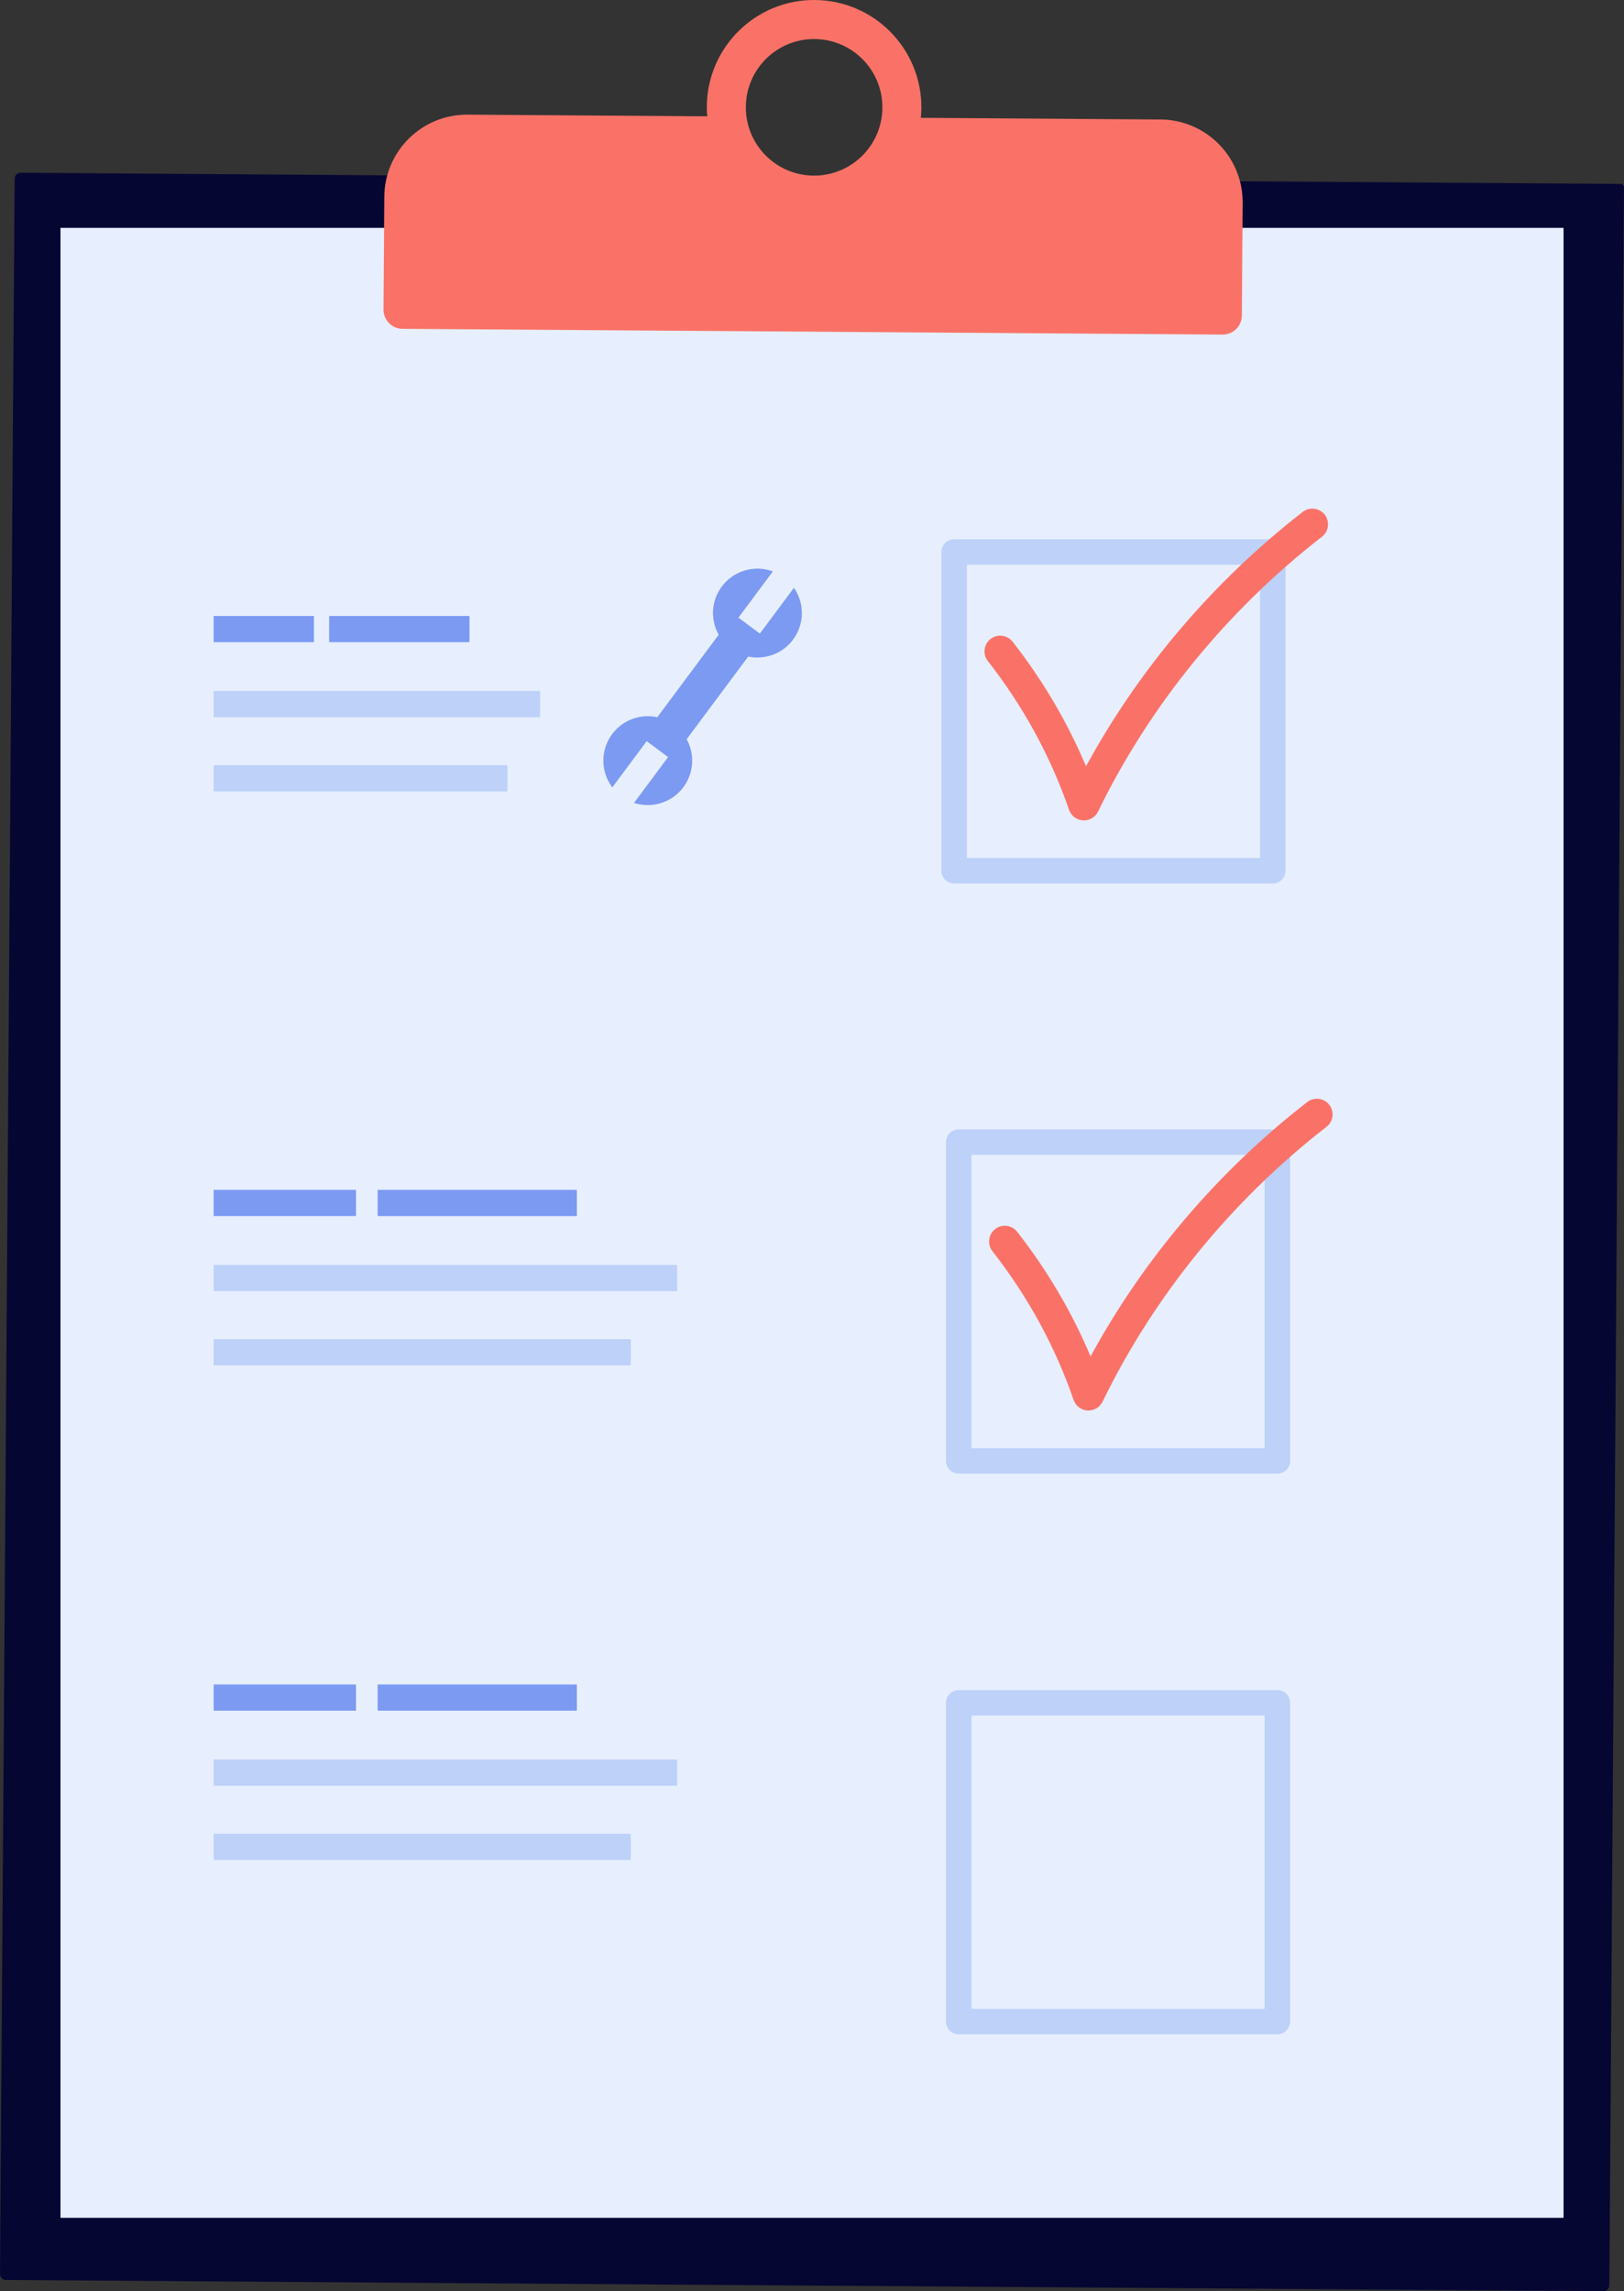
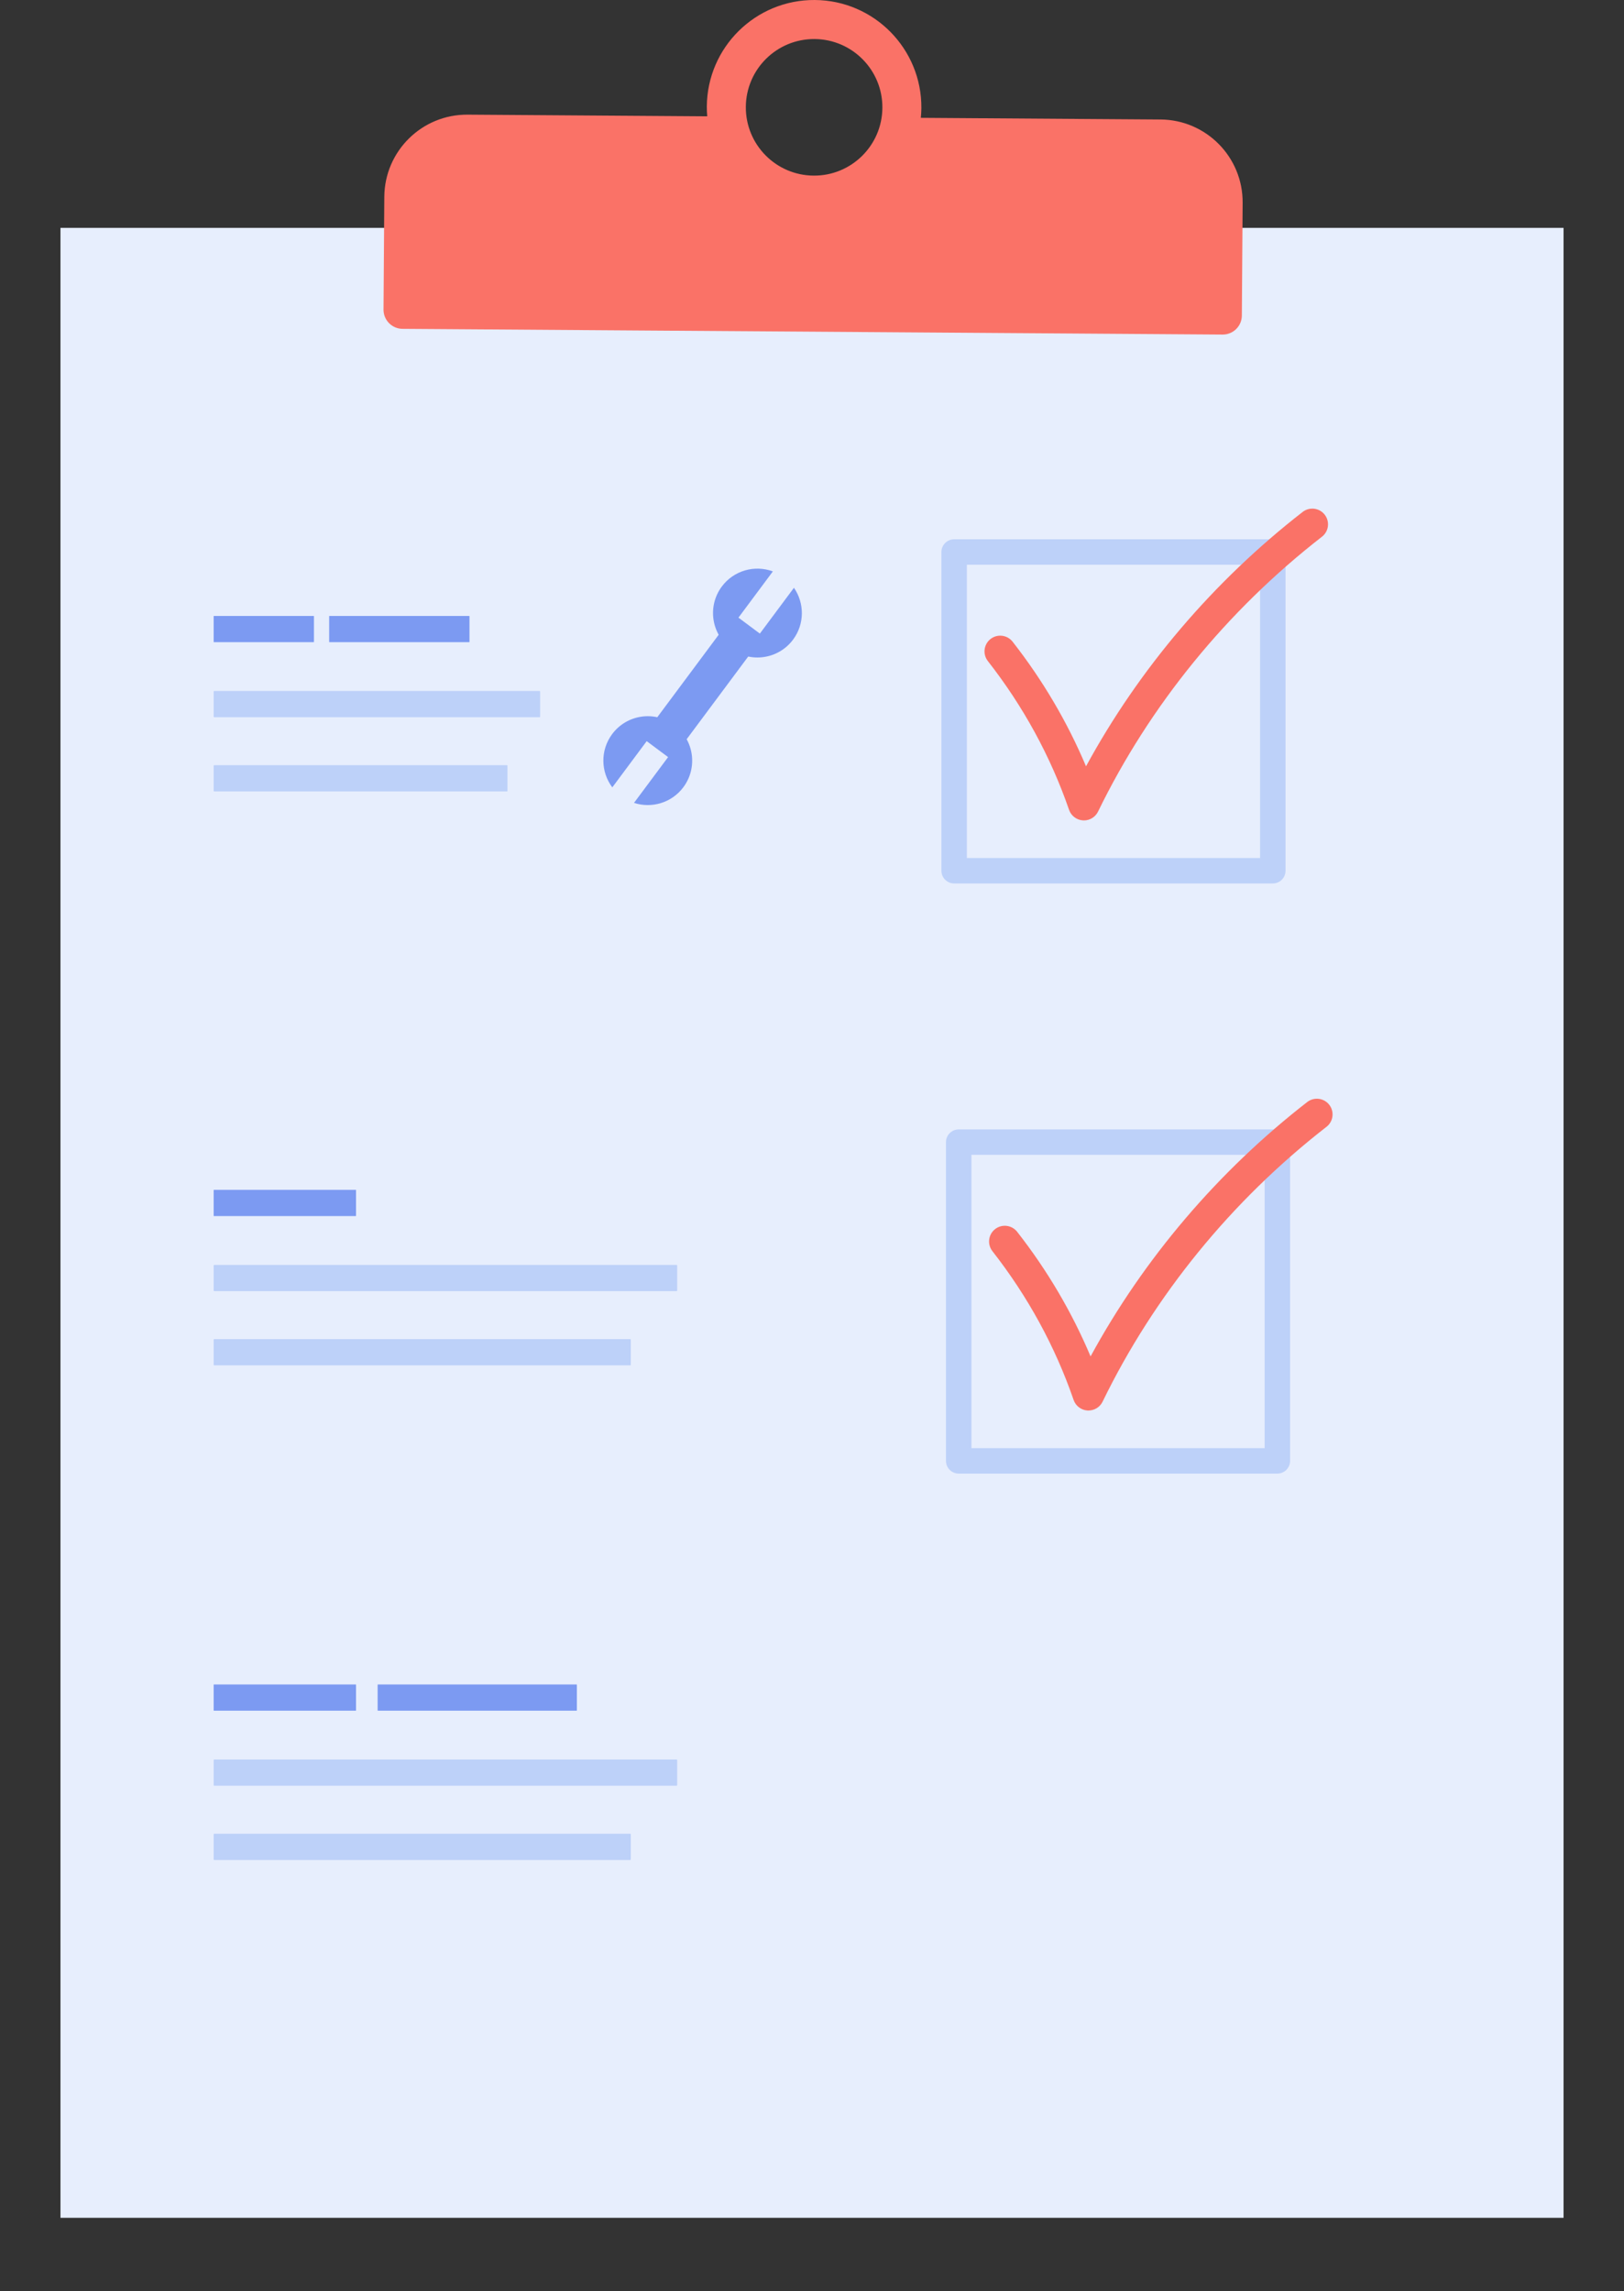
<svg xmlns="http://www.w3.org/2000/svg" id="Calque_2" data-name="Calque 2" viewBox="0 0 847.52 1195.42">
  <rect x="0" y="0" width="847.52" height="1195.42" fill="#333333" stroke="none" />
  <defs>
    <style>
      .cls-1 {
        fill: #060633;
      }

      .cls-1, .cls-2, .cls-3, .cls-4, .cls-5 {
        stroke-width: 0px;
      }

      .cls-2 {
        fill: #fa7267;
      }

      .cls-3 {
        fill: #bdd1f9;
      }

      .cls-4 {
        fill: #e7eefd;
      }

      .cls-5 {
        fill: #7c9af2;
      }
    </style>
  </defs>
  <g id="_ëîé_1" data-name="‘ëîé_1">
    <g>
      <g>
-         <path class="cls-1" d="m845.67,95.97L10.72,90.13c-1.69-.01-3.06,1.35-3.08,3.03L0,1186.51c-.01,1.69,1.35,3.06,3.03,3.08l833.76,5.83c1.69.01,3.07-1.35,3.08-3.03l7.65-1094.55c0-1.03-.82-1.87-1.85-1.87Z" />
        <rect class="cls-4" x="31.56" y="118.89" width="784.41" height="1038.27" />
        <path class="cls-2" d="m605.62,62.35l-125.07-.87c.16-1.68.28-3.37.29-5.09C481.06,25.46,456.17.22,425.25,0c-30.92-.22-56.17,24.68-56.38,55.6-.01,1.72.08,3.41.22,5.09l-125.06-.87c-23.84-.17-43.3,19.02-43.47,42.86l-.41,58.84c-.04,5.51,4.4,10.01,9.91,10.05l427.98,2.99c5.51.04,10.01-4.4,10.05-9.91l.41-58.84c.17-23.84-19.02-43.3-42.86-43.47Zm-181.01,29.28c-19.68-.14-35.52-16.2-35.38-35.88.14-19.68,16.2-35.52,35.88-35.38,19.68.14,35.52,16.2,35.38,35.88-.14,19.68-16.2,35.52-35.88,35.38Z" />
      </g>
      <g>
        <rect class="cls-3" x="111.5" y="659.97" width="241.9" height="13.69" rx=".32" ry=".32" />
        <rect class="cls-3" x="111.5" y="698.69" width="217.69" height="13.69" rx=".31" ry=".31" />
        <path class="cls-5" d="m111.65,620.81h74c.08,0,.15.07.15.15v13.38c0,.08-.07.15-.15.15h-74c-.08,0-.15-.07-.15-.15v-13.38c0-.08.07-.15.15-.15Z" />
-         <rect class="cls-5" x="197.08" y="620.81" width="103.97" height="13.69" rx=".18" ry=".18" />
      </g>
      <g>
        <rect class="cls-3" x="111.5" y="918.04" width="241.9" height="13.69" rx=".32" ry=".32" />
        <rect class="cls-3" x="111.5" y="956.77" width="217.69" height="13.69" rx=".31" ry=".31" />
        <path class="cls-5" d="m111.65,878.89h74c.08,0,.15.07.15.15v13.38c0,.08-.07.15-.15.15h-74c-.08,0-.15-.07-.15-.15v-13.38c0-.08.07-.15.15-.15Z" />
        <path class="cls-5" d="m197.26,878.89h103.61c.1,0,.18.08.18.18v13.32c0,.1-.08.18-.18.18h-103.61c-.1,0-.18-.08-.18-.18v-13.32c0-.1.08-.18.18-.18Z" />
      </g>
      <g>
        <rect class="cls-3" x="111.5" y="360.53" width="170.38" height="13.69" rx=".27" ry=".27" />
        <rect class="cls-3" x="111.5" y="399.25" width="153.33" height="13.69" rx=".26" ry=".26" />
        <rect class="cls-5" x="111.5" y="321.37" width="52.34" height="13.69" rx=".13" ry=".13" />
        <path class="cls-5" d="m171.93,321.37h72.93c.08,0,.15.07.15.15v13.38c0,.08-.07.15-.15.15h-72.93c-.08,0-.15-.07-.15-.15v-13.38c0-.08.07-.15.15-.15Z" />
      </g>
      <g>
        <path class="cls-3" d="m666.62,768.86h-166.3c-3.66,0-6.64-2.97-6.64-6.64v-166.29c0-3.67,2.97-6.64,6.64-6.64h166.3c3.66,0,6.64,2.97,6.64,6.64v166.29c0,3.67-2.97,6.64-6.64,6.64Zm-159.66-13.28h153.02v-153.02h-153.02v153.02Z" />
        <path class="cls-2" d="m568.05,735.96c-.16,0-.33,0-.5-.02-3.31-.2-6.17-2.37-7.26-5.51-9.63-27.88-23.89-54-42.38-77.63-2.79-3.57-2.16-8.72,1.41-11.51,3.56-2.78,8.71-2.16,11.51,1.41,15.73,20.1,28.57,41.91,38.31,65.02,27.72-50.96,66.52-96.58,113.06-132.73,3.57-2.77,8.73-2.13,11.5,1.44,2.78,3.58,2.13,8.73-1.45,11.5-49.52,38.46-89.92,88.05-116.84,143.4-1.38,2.84-4.25,4.61-7.37,4.61Z" />
      </g>
-       <path class="cls-3" d="m666.62,1061.4h-166.3c-3.66,0-6.64-2.97-6.64-6.64v-166.29c0-3.67,2.97-6.64,6.64-6.64h166.3c3.66,0,6.64,2.97,6.64,6.64v166.29c0,3.67-2.97,6.64-6.64,6.64Zm-159.66-13.28h153.02v-153.02h-153.02v153.02Z" />
      <g>
        <path class="cls-3" d="m664.24,460.95h-166.3c-3.66,0-6.64-2.97-6.64-6.64v-166.29c0-3.67,2.97-6.64,6.64-6.64h166.3c3.66,0,6.64,2.97,6.64,6.64v166.29c0,3.67-2.97,6.64-6.64,6.64Zm-159.66-13.28h153.02v-153.02h-153.02v153.02Z" />
        <path class="cls-2" d="m565.67,428.05c-.16,0-.33,0-.5-.01-3.31-.2-6.17-2.37-7.26-5.5-9.63-27.88-23.89-54-42.38-77.63-2.79-3.57-2.16-8.72,1.41-11.51,3.56-2.78,8.71-2.16,11.51,1.41,15.73,20.1,28.57,41.91,38.31,65.02,27.72-50.96,66.52-96.57,113.07-132.73,3.57-2.77,8.73-2.13,11.5,1.45,2.78,3.58,2.13,8.73-1.45,11.5-49.52,38.46-89.92,88.05-116.84,143.4-1.38,2.83-4.25,4.61-7.37,4.61Z" />
      </g>
      <g>
        <rect class="cls-5" x="356.94" y="320.62" width="19.15" height="76.06" transform="translate(446.34 865.2) rotate(-143.33)" />
        <path class="cls-5" d="m403.33,298.14l-17.95,24.12,11.17,8.32,17.79-23.9c5.51,7.95,5.65,18.84-.45,27.03-7.64,10.27-22.17,12.4-32.44,4.75-10.27-7.64-12.4-22.17-4.75-32.44,6.29-8.45,17.23-11.37,26.63-7.89Z" />
        <path class="cls-5" d="m319.54,410.82l17.95-24.12,11.17,8.32-17.79,23.89c9.2,3,19.67,0,25.77-8.19,7.64-10.27,5.52-24.79-4.75-32.44-10.27-7.65-24.79-5.52-32.43,4.75-6.29,8.45-5.95,19.77.08,27.78Z" />
      </g>
    </g>
  </g>
</svg>